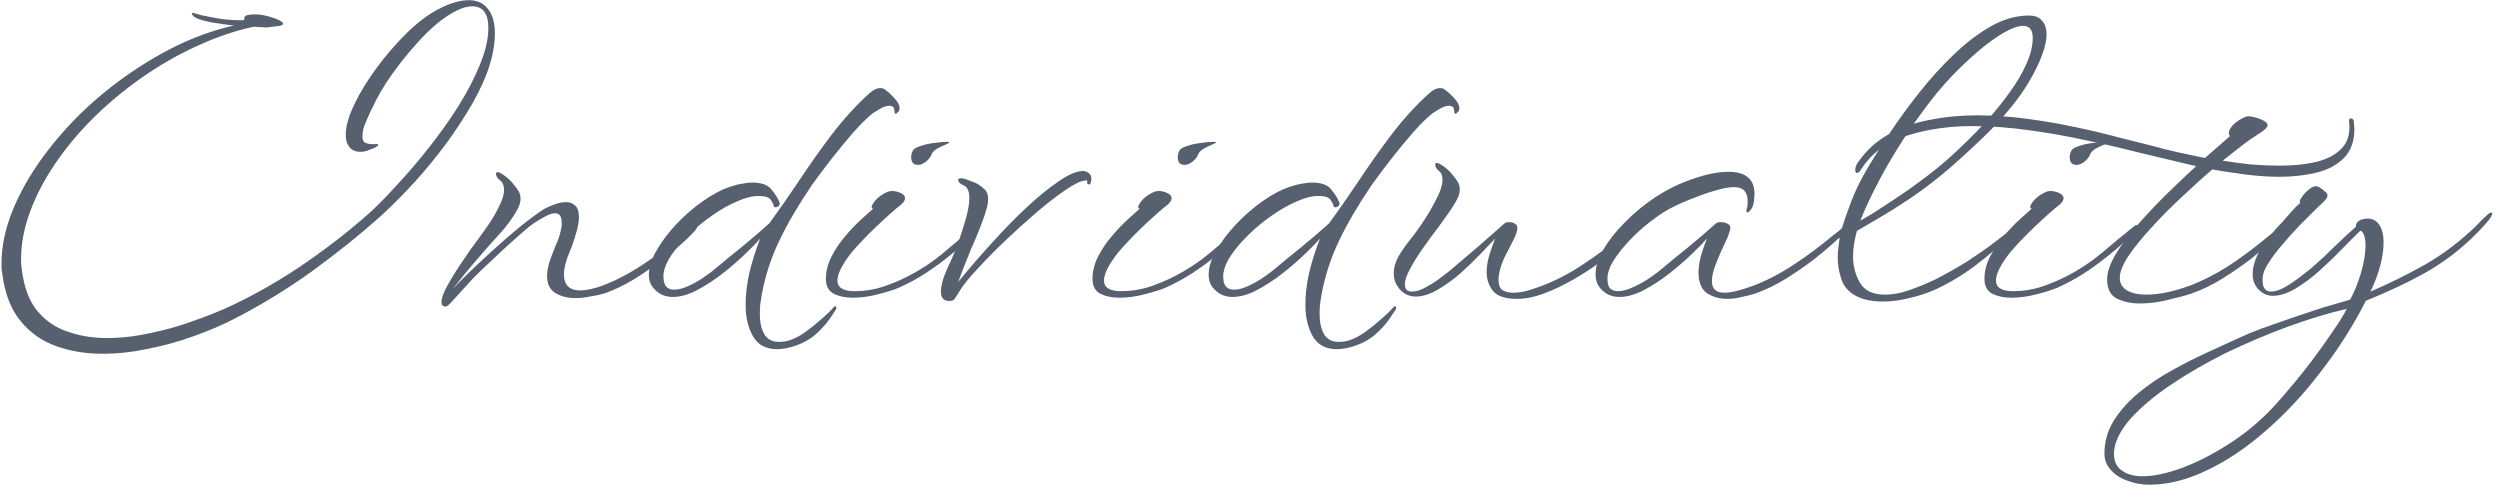
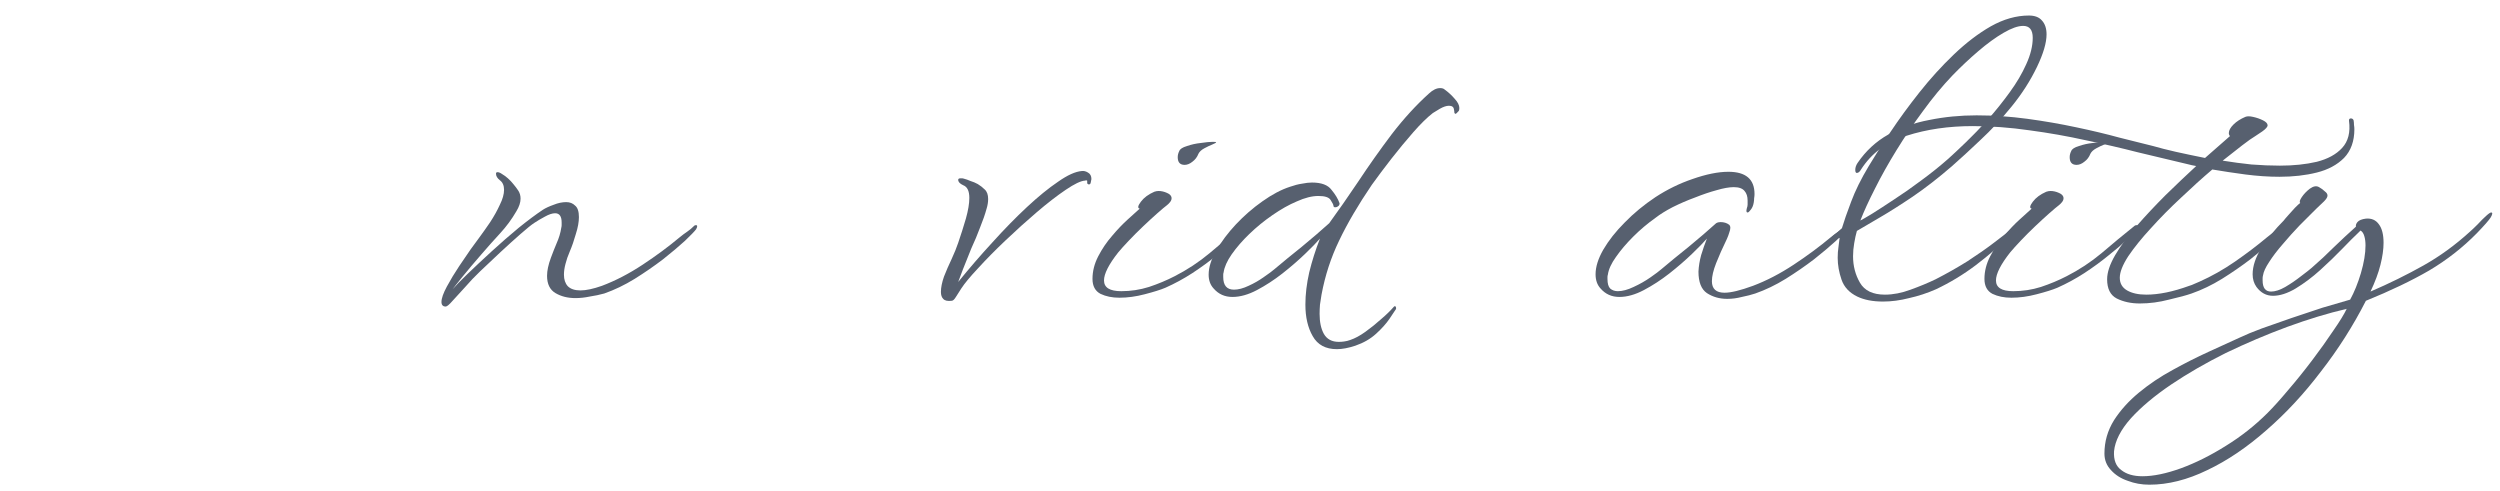
<svg xmlns="http://www.w3.org/2000/svg" width="280" height="55" viewBox="0 0 280 55" fill="none">
-   <path d="M11.48 39.622C9.617 39.622 7.882 39.335 6.277 38.762C4.672 38.189 3.339 37.243 2.278 35.924C1.217 34.634 0.544 32.885 0.257 30.678C0.228 30.477 0.2 30.277 0.171 30.076C0.171 29.875 0.171 29.675 0.171 29.474C0.171 27.611 0.572 25.676 1.375 23.669C2.178 21.662 3.296 19.67 4.729 17.692C6.162 15.714 7.811 13.851 9.674 12.102C12.053 9.895 14.662 7.974 17.5 6.34C20.367 4.677 23.262 3.516 26.186 2.857C25.441 2.771 24.71 2.671 23.993 2.556C23.305 2.441 22.717 2.298 22.23 2.126C21.771 1.954 21.528 1.753 21.499 1.524C21.442 1.467 21.485 1.438 21.628 1.438C21.628 1.438 21.929 1.524 22.531 1.696C23.162 1.839 23.921 1.983 24.81 2.126C25.699 2.241 26.544 2.284 27.347 2.255V2.126C27.347 1.897 27.462 1.753 27.691 1.696C27.92 1.639 28.207 1.61 28.551 1.61C29.124 1.61 29.712 1.71 30.314 1.911C30.945 2.083 31.389 2.284 31.647 2.513C31.676 2.542 31.69 2.599 31.69 2.685C31.719 2.828 31.346 2.929 30.572 2.986C30.371 3.015 30.142 3.043 29.884 3.072C29.655 3.072 29.425 3.058 29.196 3.029C29.081 3.029 28.967 3.029 28.852 3.029C28.737 3.029 28.608 3.015 28.465 2.986C26.401 3.416 24.28 4.133 22.101 5.136C19.951 6.111 17.873 7.3 15.866 8.705C13.859 10.11 12.01 11.658 10.319 13.349C8.742 14.926 7.352 16.603 6.148 18.38C4.944 20.157 4.012 21.949 3.353 23.755C2.694 25.561 2.364 27.295 2.364 28.958C2.364 29.159 2.364 29.374 2.364 29.603C2.393 29.804 2.421 30.004 2.45 30.205C2.679 32.126 3.238 33.645 4.127 34.763C5.044 35.881 6.177 36.669 7.524 37.128C8.9 37.615 10.376 37.859 11.953 37.859C13.558 37.859 15.192 37.673 16.855 37.3C18.546 36.956 20.166 36.497 21.714 35.924C23.262 35.379 24.624 34.835 25.799 34.29C28.78 32.885 31.633 31.237 34.356 29.345C37.079 27.453 39.502 25.547 41.623 23.626C42.483 22.823 43.472 21.806 44.59 20.573C45.737 19.34 46.898 17.979 48.073 16.488C49.248 14.997 50.338 13.464 51.341 11.887C52.344 10.282 53.147 8.734 53.749 7.243C54.38 5.724 54.695 4.348 54.695 3.115C54.695 1.51 54.093 0.707 52.889 0.707C52.086 0.707 51.097 1.108 49.922 1.911C48.775 2.685 47.528 3.86 46.181 5.437C45.464 6.24 44.676 7.243 43.816 8.447C42.985 9.622 42.282 10.826 41.709 12.059C41.623 12.202 41.494 12.475 41.322 12.876C41.15 13.249 40.978 13.65 40.806 14.08C40.663 14.51 40.591 14.911 40.591 15.284C40.591 15.657 40.706 15.9 40.935 16.015C41.193 16.101 41.437 16.144 41.666 16.144C41.867 16.144 42.024 16.144 42.139 16.144C42.282 16.115 42.354 16.13 42.354 16.187C42.383 16.273 42.268 16.388 42.01 16.531C41.752 16.646 41.465 16.76 41.15 16.875C40.863 16.961 40.648 17.004 40.505 17.004C39.96 17.033 39.53 16.889 39.215 16.574C38.928 16.23 38.771 15.857 38.742 15.456C38.656 14.653 38.857 13.65 39.344 12.446C39.86 11.213 40.577 9.923 41.494 8.576C42.411 7.229 43.415 5.967 44.504 4.792C46.052 3.101 47.514 1.882 48.89 1.137C50.266 0.392 51.47 0.019 52.502 0.019C53.448 0.019 54.165 0.349 54.652 1.008C55.168 1.639 55.426 2.542 55.426 3.717C55.426 5.093 55.139 6.555 54.566 8.103C53.993 9.622 53.219 11.156 52.244 12.704C51.298 14.252 50.252 15.757 49.105 17.219C47.987 18.652 46.855 19.971 45.708 21.175C44.561 22.379 43.515 23.411 42.569 24.271C40.419 26.192 37.939 28.184 35.13 30.248C32.321 32.283 29.382 34.089 26.315 35.666C24.939 36.383 23.405 37.042 21.714 37.644C20.051 38.246 18.346 38.719 16.597 39.063C14.848 39.436 13.143 39.622 11.48 39.622Z" fill="#57606F" />
  <path d="M49.918 34.333C49.603 34.333 49.445 34.161 49.445 33.817C49.445 33.416 49.646 32.842 50.047 32.097C50.448 31.352 50.907 30.592 51.423 29.818C51.939 29.044 52.369 28.413 52.713 27.926C52.942 27.611 53.258 27.181 53.659 26.636C54.06 26.091 54.476 25.504 54.906 24.873C55.336 24.214 55.694 23.569 55.981 22.938C56.296 22.307 56.454 21.748 56.454 21.261C56.454 20.774 56.296 20.415 55.981 20.186C55.694 19.957 55.551 19.713 55.551 19.455C55.551 19.34 55.608 19.283 55.723 19.283C55.866 19.283 56.038 19.355 56.239 19.498C56.44 19.613 56.655 19.77 56.884 19.971C57.113 20.172 57.328 20.401 57.529 20.659C57.701 20.86 57.873 21.089 58.045 21.347C58.217 21.605 58.303 21.906 58.303 22.25C58.303 22.68 58.145 23.153 57.83 23.669C57.314 24.558 56.712 25.375 56.024 26.12C55.336 26.865 54.634 27.654 53.917 28.485C53.143 29.374 52.441 30.205 51.81 30.979C51.208 31.724 50.835 32.197 50.692 32.398C51.036 31.997 51.595 31.423 52.369 30.678C53.172 29.904 54.075 29.058 55.078 28.141C56.081 27.224 57.085 26.349 58.088 25.518C59.12 24.687 60.023 24.013 60.797 23.497C61.112 23.296 61.514 23.11 62.001 22.938C62.488 22.737 62.961 22.637 63.42 22.637C63.821 22.637 64.151 22.766 64.409 23.024C64.696 23.253 64.839 23.683 64.839 24.314C64.839 24.859 64.724 25.489 64.495 26.206C64.294 26.923 64.065 27.582 63.807 28.184C63.606 28.643 63.449 29.101 63.334 29.56C63.219 29.99 63.162 30.391 63.162 30.764C63.162 31.309 63.305 31.739 63.592 32.054C63.907 32.369 64.38 32.527 65.011 32.527C65.642 32.527 66.444 32.355 67.419 32.011C68.938 31.438 70.458 30.649 71.977 29.646C73.496 28.643 74.872 27.625 76.105 26.593C76.42 26.335 76.707 26.12 76.965 25.948C77.223 25.776 77.495 25.547 77.782 25.26C77.839 25.231 77.897 25.217 77.954 25.217C78.04 25.217 78.083 25.26 78.083 25.346C78.083 25.432 78.04 25.547 77.954 25.69C77.782 25.919 77.366 26.349 76.707 26.98C76.048 27.582 75.231 28.27 74.256 29.044C73.281 29.789 72.221 30.52 71.074 31.237C69.956 31.925 68.824 32.47 67.677 32.871C67.161 33.014 66.616 33.129 66.043 33.215C65.498 33.33 64.968 33.387 64.452 33.387C63.592 33.387 62.847 33.201 62.216 32.828C61.585 32.455 61.27 31.81 61.27 30.893C61.27 30.32 61.413 29.646 61.7 28.872C61.901 28.327 62.116 27.783 62.345 27.238C62.603 26.665 62.775 26.091 62.861 25.518C62.89 25.403 62.904 25.303 62.904 25.217C62.904 25.102 62.904 25.002 62.904 24.916C62.904 24.228 62.66 23.884 62.173 23.884C61.858 23.884 61.471 24.013 61.012 24.271C60.582 24.5 60.195 24.73 59.851 24.959C59.536 25.16 59.02 25.575 58.303 26.206C57.615 26.808 56.87 27.482 56.067 28.227C55.264 28.972 54.505 29.689 53.788 30.377C53.186 30.95 52.613 31.552 52.068 32.183C51.523 32.785 51.065 33.287 50.692 33.688C50.319 34.118 50.061 34.333 49.918 34.333Z" fill="#57606F" />
-   <path d="M87.036 39.106C85.774 39.106 84.871 38.619 84.327 37.644C83.782 36.698 83.51 35.523 83.51 34.118C83.51 32.971 83.653 31.767 83.94 30.506C84.255 29.216 84.656 27.955 85.144 26.722C84.771 27.152 84.212 27.725 83.467 28.442C82.721 29.159 81.876 29.89 80.93 30.635C80.012 31.352 79.066 31.968 78.092 32.484C77.117 33 76.2 33.258 75.34 33.258C74.48 33.258 73.777 32.943 73.233 32.312C72.86 31.911 72.674 31.395 72.674 30.764C72.674 29.933 72.96 29.03 73.534 28.055C74.107 27.052 74.838 26.077 75.727 25.131C76.644 24.156 77.633 23.296 78.694 22.551C79.783 21.777 80.815 21.232 81.79 20.917C82.277 20.745 82.721 20.63 83.123 20.573C83.553 20.487 83.925 20.444 84.241 20.444C85.301 20.444 86.032 20.716 86.434 21.261C86.864 21.777 87.165 22.279 87.337 22.766V22.809C87.337 22.981 87.222 23.11 86.993 23.196C86.763 23.253 86.649 23.196 86.649 23.024C86.649 22.938 86.548 22.737 86.348 22.422C86.176 22.107 85.717 21.949 84.972 21.949C84.255 21.949 83.452 22.15 82.564 22.551C81.675 22.924 80.758 23.44 79.812 24.099C78.894 24.73 78.034 25.432 77.232 26.206C76.458 26.951 75.798 27.711 75.254 28.485C74.738 29.23 74.437 29.904 74.351 30.506C74.322 30.592 74.308 30.678 74.308 30.764C74.308 30.85 74.308 30.936 74.308 31.022C74.308 31.968 74.709 32.441 75.512 32.441C75.999 32.441 76.544 32.298 77.146 32.011C77.776 31.724 78.35 31.395 78.866 31.022C79.41 30.649 79.797 30.363 80.027 30.162C80.944 29.388 81.976 28.542 83.123 27.625C84.269 26.679 85.287 25.805 86.176 25.002C87.179 23.626 88.268 22.064 89.444 20.315C90.619 18.538 91.866 16.775 93.185 15.026C94.532 13.277 95.922 11.758 97.356 10.468C97.786 10.067 98.201 9.866 98.603 9.866C98.832 9.866 99.004 9.923 99.119 10.038C99.52 10.325 99.893 10.669 100.237 11.07C100.581 11.443 100.753 11.787 100.753 12.102C100.753 12.274 100.724 12.389 100.667 12.446C100.495 12.647 100.38 12.747 100.323 12.747C100.265 12.747 100.222 12.704 100.194 12.618C100.194 12.503 100.179 12.389 100.151 12.274C100.122 11.987 99.936 11.844 99.592 11.844C99.305 11.844 98.961 11.959 98.56 12.188C98.187 12.417 97.929 12.575 97.786 12.661C97.155 13.148 96.424 13.865 95.593 14.811C94.79 15.728 93.973 16.717 93.142 17.778C92.339 18.81 91.608 19.785 90.949 20.702C89.429 22.938 88.211 25.016 87.294 26.937C86.376 28.829 85.717 30.85 85.316 33C85.258 33.373 85.201 33.745 85.144 34.118C85.115 34.491 85.101 34.835 85.101 35.15C85.101 36.067 85.258 36.813 85.574 37.386C85.918 37.988 86.477 38.289 87.251 38.289C87.451 38.289 87.652 38.275 87.853 38.246C88.082 38.217 88.311 38.16 88.541 38.074C89.057 37.902 89.616 37.601 90.218 37.171C90.82 36.741 91.407 36.268 91.981 35.752C92.554 35.265 93.027 34.806 93.4 34.376C93.457 34.319 93.5 34.29 93.529 34.29C93.586 34.29 93.629 34.333 93.658 34.419C93.686 34.534 93.672 34.62 93.615 34.677C93.529 34.82 93.299 35.164 92.927 35.709C92.554 36.254 92.052 36.813 91.422 37.386C90.791 37.959 90.017 38.404 89.1 38.719C88.326 38.977 87.638 39.106 87.036 39.106Z" fill="#57606F" />
-   <path d="M102.822 18.466C102.306 18.466 102.048 18.179 102.048 17.606C102.048 17.377 102.105 17.147 102.22 16.918C102.306 16.689 102.593 16.502 103.08 16.359C103.567 16.187 104.083 16.072 104.628 16.015C105.201 15.929 105.646 15.886 105.961 15.886C106.219 15.886 106.348 15.9 106.348 15.929C106.348 15.986 106.205 16.072 105.918 16.187C105.631 16.302 105.33 16.445 105.015 16.617C104.7 16.789 104.485 16.99 104.37 17.219C104.227 17.592 103.997 17.893 103.682 18.122C103.395 18.351 103.109 18.466 102.822 18.466ZM95.512 33.344C94.709 33.344 94.007 33.201 93.405 32.914C92.803 32.599 92.502 32.04 92.502 31.237C92.502 30.377 92.717 29.531 93.147 28.7C93.577 27.869 94.093 27.109 94.695 26.421C95.297 25.704 95.885 25.088 96.458 24.572C97.06 24.027 97.504 23.626 97.791 23.368C97.533 23.311 97.576 23.053 97.92 22.594C98.264 22.135 98.766 21.763 99.425 21.476C99.597 21.419 99.755 21.39 99.898 21.39C100.213 21.39 100.529 21.462 100.844 21.605C101.188 21.748 101.36 21.949 101.36 22.207C101.36 22.35 101.303 22.494 101.188 22.637C101.073 22.78 100.959 22.895 100.844 22.981C100.615 23.153 100.256 23.454 99.769 23.884C99.282 24.314 98.751 24.801 98.178 25.346C97.605 25.891 97.06 26.435 96.544 26.98C96.057 27.496 95.67 27.926 95.383 28.27C94.322 29.617 93.792 30.664 93.792 31.409C93.792 32.212 94.437 32.613 95.727 32.613C96.788 32.613 97.82 32.455 98.823 32.14C99.855 31.796 100.815 31.395 101.704 30.936C103.109 30.219 104.413 29.359 105.617 28.356C106.821 27.324 108.068 26.292 109.358 25.26C109.415 25.231 109.487 25.217 109.573 25.217C109.659 25.217 109.702 25.26 109.702 25.346C109.702 25.432 109.645 25.547 109.53 25.69C109.358 25.919 109 26.306 108.455 26.851C107.91 27.367 107.222 27.955 106.391 28.614C105.588 29.273 104.685 29.933 103.682 30.592C102.707 31.223 101.704 31.767 100.672 32.226C100.127 32.455 99.353 32.699 98.35 32.957C97.375 33.215 96.429 33.344 95.512 33.344Z" fill="#57606F" />
  <path d="M106.587 33.688C106.128 33.745 105.813 33.674 105.641 33.473C105.469 33.301 105.383 33.043 105.383 32.699C105.383 32.212 105.497 31.638 105.727 30.979C105.985 30.32 106.271 29.66 106.587 29.001C106.902 28.313 107.146 27.711 107.318 27.195C107.633 26.278 107.92 25.375 108.178 24.486C108.436 23.569 108.565 22.795 108.565 22.164C108.565 21.39 108.335 20.917 107.877 20.745C107.504 20.573 107.318 20.372 107.318 20.143C107.318 20.028 107.404 19.971 107.576 19.971C107.633 19.971 107.69 19.971 107.748 19.971C107.805 19.971 107.877 19.985 107.963 20.014C108.192 20.071 108.436 20.157 108.694 20.272C108.98 20.358 109.253 20.473 109.511 20.616C109.797 20.788 110.055 20.989 110.285 21.218C110.543 21.447 110.672 21.806 110.672 22.293C110.672 22.637 110.614 22.995 110.5 23.368C110.328 23.999 110.084 24.701 109.769 25.475C109.482 26.249 109.152 27.037 108.78 27.84C108.665 28.127 108.493 28.557 108.264 29.13C108.034 29.675 107.719 30.492 107.318 31.581C108.55 30.062 109.826 28.585 111.145 27.152C112.463 25.69 113.753 24.371 115.015 23.196C116.276 22.021 117.437 21.075 118.498 20.358C119.558 19.613 120.447 19.211 121.164 19.154C121.393 19.125 121.622 19.183 121.852 19.326C122.11 19.469 122.239 19.713 122.239 20.057C122.239 20.114 122.224 20.186 122.196 20.272C122.196 20.329 122.181 20.401 122.153 20.487C122.124 20.602 122.052 20.659 121.938 20.659C121.852 20.63 121.794 20.587 121.766 20.53C121.766 20.473 121.766 20.401 121.766 20.315C121.794 20.2 121.708 20.172 121.508 20.229C121.049 20.258 120.332 20.602 119.358 21.261C118.383 21.92 117.308 22.752 116.133 23.755C114.957 24.758 113.782 25.819 112.607 26.937C111.46 28.026 110.442 29.058 109.554 30.033C108.665 30.979 108.034 31.739 107.662 32.312C107.432 32.685 107.232 33 107.06 33.258C106.888 33.545 106.73 33.688 106.587 33.688Z" fill="#57606F" />
  <path d="M132.679 18.466C132.163 18.466 131.905 18.179 131.905 17.606C131.905 17.377 131.962 17.147 132.077 16.918C132.163 16.689 132.449 16.502 132.937 16.359C133.424 16.187 133.94 16.072 134.485 16.015C135.058 15.929 135.502 15.886 135.818 15.886C136.076 15.886 136.205 15.9 136.205 15.929C136.205 15.986 136.061 16.072 135.775 16.187C135.488 16.302 135.187 16.445 134.872 16.617C134.556 16.789 134.341 16.99 134.227 17.219C134.083 17.592 133.854 17.893 133.539 18.122C133.252 18.351 132.965 18.466 132.679 18.466ZM125.369 33.344C124.566 33.344 123.864 33.201 123.262 32.914C122.66 32.599 122.359 32.04 122.359 31.237C122.359 30.377 122.574 29.531 123.004 28.7C123.434 27.869 123.95 27.109 124.552 26.421C125.154 25.704 125.741 25.088 126.315 24.572C126.917 24.027 127.361 23.626 127.648 23.368C127.39 23.311 127.433 23.053 127.777 22.594C128.121 22.135 128.622 21.763 129.282 21.476C129.454 21.419 129.611 21.39 129.755 21.39C130.07 21.39 130.385 21.462 130.701 21.605C131.045 21.748 131.217 21.949 131.217 22.207C131.217 22.35 131.159 22.494 131.045 22.637C130.93 22.78 130.815 22.895 130.701 22.981C130.471 23.153 130.113 23.454 129.626 23.884C129.138 24.314 128.608 24.801 128.035 25.346C127.461 25.891 126.917 26.435 126.401 26.98C125.913 27.496 125.526 27.926 125.24 28.27C124.179 29.617 123.649 30.664 123.649 31.409C123.649 32.212 124.294 32.613 125.584 32.613C126.644 32.613 127.676 32.455 128.68 32.14C129.712 31.796 130.672 31.395 131.561 30.936C132.965 30.219 134.27 29.359 135.474 28.356C136.678 27.324 137.925 26.292 139.215 25.26C139.272 25.231 139.344 25.217 139.43 25.217C139.516 25.217 139.559 25.26 139.559 25.346C139.559 25.432 139.501 25.547 139.387 25.69C139.215 25.919 138.856 26.306 138.312 26.851C137.767 27.367 137.079 27.955 136.248 28.614C135.445 29.273 134.542 29.933 133.539 30.592C132.564 31.223 131.561 31.767 130.529 32.226C129.984 32.455 129.21 32.699 128.207 32.957C127.232 33.215 126.286 33.344 125.369 33.344Z" fill="#57606F" />
  <path d="M149.73 39.106C148.469 39.106 147.566 38.619 147.021 37.644C146.476 36.698 146.204 35.523 146.204 34.118C146.204 32.971 146.347 31.767 146.634 30.506C146.949 29.216 147.351 27.955 147.838 26.722C147.465 27.152 146.906 27.725 146.161 28.442C145.416 29.159 144.57 29.89 143.624 30.635C142.707 31.352 141.761 31.968 140.786 32.484C139.811 33 138.894 33.258 138.034 33.258C137.174 33.258 136.472 32.943 135.927 32.312C135.554 31.911 135.368 31.395 135.368 30.764C135.368 29.933 135.655 29.03 136.228 28.055C136.801 27.052 137.532 26.077 138.421 25.131C139.338 24.156 140.327 23.296 141.388 22.551C142.477 21.777 143.509 21.232 144.484 20.917C144.971 20.745 145.416 20.63 145.817 20.573C146.247 20.487 146.62 20.444 146.935 20.444C147.996 20.444 148.727 20.716 149.128 21.261C149.558 21.777 149.859 22.279 150.031 22.766V22.809C150.031 22.981 149.916 23.11 149.687 23.196C149.458 23.253 149.343 23.196 149.343 23.024C149.343 22.938 149.243 22.737 149.042 22.422C148.87 22.107 148.411 21.949 147.666 21.949C146.949 21.949 146.147 22.15 145.258 22.551C144.369 22.924 143.452 23.44 142.506 24.099C141.589 24.73 140.729 25.432 139.926 26.206C139.152 26.951 138.493 27.711 137.948 28.485C137.432 29.23 137.131 29.904 137.045 30.506C137.016 30.592 137.002 30.678 137.002 30.764C137.002 30.85 137.002 30.936 137.002 31.022C137.002 31.968 137.403 32.441 138.206 32.441C138.693 32.441 139.238 32.298 139.84 32.011C140.471 31.724 141.044 31.395 141.56 31.022C142.105 30.649 142.492 30.363 142.721 30.162C143.638 29.388 144.67 28.542 145.817 27.625C146.964 26.679 147.981 25.805 148.87 25.002C149.873 23.626 150.963 22.064 152.138 20.315C153.313 18.538 154.56 16.775 155.879 15.026C157.226 13.277 158.617 11.758 160.05 10.468C160.48 10.067 160.896 9.866 161.297 9.866C161.526 9.866 161.698 9.923 161.813 10.038C162.214 10.325 162.587 10.669 162.931 11.07C163.275 11.443 163.447 11.787 163.447 12.102C163.447 12.274 163.418 12.389 163.361 12.446C163.189 12.647 163.074 12.747 163.017 12.747C162.96 12.747 162.917 12.704 162.888 12.618C162.888 12.503 162.874 12.389 162.845 12.274C162.816 11.987 162.63 11.844 162.286 11.844C161.999 11.844 161.655 11.959 161.254 12.188C160.881 12.417 160.623 12.575 160.48 12.661C159.849 13.148 159.118 13.865 158.287 14.811C157.484 15.728 156.667 16.717 155.836 17.778C155.033 18.81 154.302 19.785 153.643 20.702C152.124 22.938 150.905 25.016 149.988 26.937C149.071 28.829 148.411 30.85 148.01 33C147.953 33.373 147.895 33.745 147.838 34.118C147.809 34.491 147.795 34.835 147.795 35.15C147.795 36.067 147.953 36.813 148.268 37.386C148.612 37.988 149.171 38.289 149.945 38.289C150.146 38.289 150.346 38.275 150.547 38.246C150.776 38.217 151.006 38.16 151.235 38.074C151.751 37.902 152.31 37.601 152.912 37.171C153.514 36.741 154.102 36.268 154.675 35.752C155.248 35.265 155.721 34.806 156.094 34.376C156.151 34.319 156.194 34.29 156.223 34.29C156.28 34.29 156.323 34.333 156.352 34.419C156.381 34.534 156.366 34.62 156.309 34.677C156.223 34.82 155.994 35.164 155.621 35.709C155.248 36.254 154.747 36.813 154.116 37.386C153.485 37.959 152.711 38.404 151.794 38.719C151.02 38.977 150.332 39.106 149.73 39.106Z" fill="#57606F" />
-   <path d="M169.945 33.473C168.627 33.473 167.724 33.186 167.236 32.613C166.749 32.011 166.505 31.294 166.505 30.463C166.505 29.861 166.606 29.23 166.806 28.571C167.007 27.912 167.222 27.295 167.451 26.722C167.05 27.152 166.505 27.725 165.817 28.442C165.129 29.159 164.37 29.89 163.538 30.635C162.707 31.352 161.847 31.968 160.958 32.484C160.098 32.971 159.296 33.215 158.55 33.215C158.178 33.215 157.819 33.129 157.475 32.957C157.131 32.785 156.83 32.513 156.572 32.14C156.257 31.71 156.099 31.208 156.099 30.635C156.099 30.004 156.271 29.374 156.615 28.743C156.988 28.112 157.404 27.51 157.862 26.937C158.35 26.335 158.765 25.776 159.109 25.26C159.74 24.343 160.299 23.411 160.786 22.465C161.302 21.519 161.56 20.731 161.56 20.1C161.56 19.67 161.431 19.355 161.173 19.154C160.887 18.925 160.743 18.681 160.743 18.423C160.743 18.308 160.801 18.251 160.915 18.251C161.059 18.251 161.231 18.323 161.431 18.466C161.632 18.581 161.847 18.738 162.076 18.939C162.306 19.14 162.521 19.369 162.721 19.627C162.893 19.828 163.065 20.057 163.237 20.315C163.409 20.573 163.495 20.874 163.495 21.218C163.495 21.648 163.338 22.121 163.022 22.637C162.707 23.182 162.306 23.784 161.818 24.443C161.36 25.102 160.872 25.762 160.356 26.421C160.127 26.736 159.769 27.238 159.281 27.926C158.794 28.614 158.35 29.331 157.948 30.076C157.547 30.793 157.346 31.395 157.346 31.882C157.346 32.398 157.619 32.656 158.163 32.656C158.622 32.656 159.152 32.484 159.754 32.14C160.385 31.796 160.973 31.409 161.517 30.979C162.091 30.549 162.506 30.219 162.764 29.99C163.682 29.216 164.642 28.399 165.645 27.539C166.649 26.65 167.609 25.805 168.526 25.002C168.67 24.916 168.827 24.873 168.999 24.873C169.343 24.873 169.616 24.973 169.816 25.174C169.902 25.26 169.945 25.375 169.945 25.518C169.945 25.862 169.788 26.335 169.472 26.937C169.157 27.539 168.827 28.184 168.483 28.872C168.168 29.56 167.967 30.205 167.881 30.807C167.853 30.922 167.838 31.022 167.838 31.108C167.838 31.194 167.838 31.28 167.838 31.366C167.838 31.911 167.982 32.283 168.268 32.484C168.584 32.685 168.971 32.785 169.429 32.785C170.003 32.785 170.59 32.699 171.192 32.527C171.823 32.326 172.325 32.154 172.697 32.011C174.217 31.438 175.736 30.649 177.255 29.646C178.775 28.643 180.151 27.625 181.383 26.593C181.699 26.335 181.985 26.106 182.243 25.905C182.53 25.676 182.817 25.418 183.103 25.131C183.304 24.93 183.433 24.83 183.49 24.83C183.519 24.83 183.533 24.859 183.533 24.916C183.533 24.973 183.49 25.074 183.404 25.217C183.347 25.36 183.29 25.489 183.232 25.604C182.974 26.034 182.487 26.579 181.77 27.238C181.082 27.897 180.251 28.585 179.276 29.302C178.33 30.019 177.298 30.692 176.18 31.323C175.091 31.954 174.002 32.47 172.912 32.871C171.852 33.272 170.863 33.473 169.945 33.473Z" fill="#57606F" />
  <path d="M193.453 33.473C192.593 33.473 191.833 33.258 191.174 32.828C190.543 32.398 190.228 31.595 190.228 30.42C190.257 29.818 190.357 29.202 190.529 28.571C190.73 27.912 190.945 27.295 191.174 26.722C190.801 27.152 190.242 27.725 189.497 28.442C188.752 29.159 187.906 29.89 186.96 30.635C186.043 31.352 185.097 31.968 184.122 32.484C183.147 33 182.23 33.258 181.37 33.258C180.51 33.258 179.808 32.943 179.263 32.312C178.89 31.911 178.704 31.38 178.704 30.721C178.704 29.89 178.991 28.972 179.564 27.969C180.166 26.937 180.969 25.919 181.972 24.916C182.975 23.884 184.122 22.938 185.412 22.078C186.731 21.218 188.107 20.544 189.54 20.057C191.088 19.512 192.435 19.24 193.582 19.24C195.531 19.24 196.506 20.071 196.506 21.734C196.506 21.877 196.492 22.035 196.463 22.207C196.463 22.35 196.449 22.508 196.42 22.68C196.363 23.024 196.248 23.296 196.076 23.497C195.933 23.698 195.818 23.798 195.732 23.798C195.589 23.798 195.56 23.64 195.646 23.325C195.703 23.182 195.732 23.038 195.732 22.895C195.732 22.723 195.732 22.58 195.732 22.465C195.732 22.006 195.617 21.648 195.388 21.39C195.159 21.103 194.757 20.96 194.184 20.96C193.668 20.96 193.023 21.075 192.249 21.304C191.504 21.505 190.701 21.777 189.841 22.121C188.981 22.436 188.15 22.795 187.347 23.196C186.573 23.597 185.928 23.999 185.412 24.4C184.523 25.031 183.692 25.733 182.918 26.507C182.144 27.281 181.499 28.041 180.983 28.786C180.467 29.503 180.166 30.162 180.08 30.764C180.051 30.85 180.037 30.936 180.037 31.022C180.037 31.108 180.037 31.18 180.037 31.237C180.037 31.753 180.137 32.111 180.338 32.312C180.567 32.513 180.854 32.613 181.198 32.613C181.714 32.613 182.302 32.455 182.961 32.14C183.649 31.825 184.28 31.466 184.853 31.065C185.426 30.664 185.828 30.363 186.057 30.162C186.974 29.388 188.006 28.542 189.153 27.625C190.3 26.679 191.317 25.805 192.206 25.002C192.349 24.916 192.507 24.873 192.679 24.873C193.08 24.873 193.41 24.973 193.668 25.174C193.754 25.26 193.797 25.375 193.797 25.518C193.797 25.661 193.754 25.848 193.668 26.077C193.611 26.278 193.525 26.507 193.41 26.765C192.923 27.768 192.521 28.671 192.206 29.474C191.891 30.277 191.733 30.95 191.733 31.495C191.733 32.355 192.206 32.785 193.152 32.785C193.869 32.785 194.929 32.527 196.334 32.011C197.853 31.438 199.373 30.649 200.892 29.646C202.411 28.643 203.787 27.625 205.02 26.593C205.335 26.335 205.622 26.12 205.88 25.948C206.138 25.776 206.41 25.547 206.697 25.26C206.754 25.231 206.826 25.217 206.912 25.217C206.998 25.217 207.041 25.26 207.041 25.346C207.041 25.432 206.984 25.547 206.869 25.69C206.697 25.919 206.281 26.349 205.622 26.98C204.963 27.582 204.146 28.27 203.171 29.044C202.196 29.789 201.136 30.52 199.989 31.237C198.871 31.925 197.739 32.47 196.592 32.871C196.162 33.014 195.66 33.143 195.087 33.258C194.542 33.401 193.998 33.473 193.453 33.473Z" fill="#57606F" />
-   <path d="M210.896 33.774C209.749 33.774 208.789 33.588 208.015 33.215C207.126 32.785 206.538 32.154 206.252 31.323C205.965 30.492 205.822 29.675 205.822 28.872C205.822 28.442 205.85 28.041 205.908 27.668C205.965 27.267 206.008 26.923 206.037 26.636C205.922 26.693 205.779 26.722 205.607 26.722C205.463 26.722 205.334 26.693 205.22 26.636C205.134 26.579 205.177 26.493 205.349 26.378C205.463 26.292 205.621 26.163 205.822 25.991C206.022 25.819 206.18 25.676 206.295 25.561C206.524 24.787 206.868 23.798 207.327 22.594C207.785 21.361 208.445 20.028 209.305 18.595C209.935 17.534 210.738 16.273 211.713 14.811C212.687 13.349 213.777 11.858 214.981 10.339C216.185 8.82 217.46 7.415 218.808 6.125C220.184 4.806 221.574 3.746 222.979 2.943C224.412 2.14 225.831 1.739 227.236 1.739C227.895 1.739 228.382 1.925 228.698 2.298C229.042 2.671 229.214 3.187 229.214 3.846C229.214 4.792 228.855 6.01 228.139 7.501C227.393 9.049 226.447 10.525 225.301 11.93C224.183 13.306 223.022 14.553 221.818 15.671C220.642 16.789 219.582 17.764 218.636 18.595C217.116 19.914 215.64 21.06 214.207 22.035C212.802 22.981 211.555 23.769 210.466 24.4C209.376 25.031 208.545 25.518 207.972 25.862C207.857 26.263 207.757 26.722 207.671 27.238C207.585 27.725 207.542 28.213 207.542 28.7C207.542 29.789 207.8 30.778 208.316 31.667C208.832 32.556 209.763 33 211.111 33C212.028 33 212.988 32.814 213.992 32.441C215.024 32.068 215.955 31.681 216.787 31.28C218.019 30.649 219.209 29.976 220.356 29.259C221.502 28.514 222.506 27.811 223.366 27.152C224.254 26.493 224.899 25.977 225.301 25.604C225.415 25.489 225.501 25.432 225.559 25.432C225.587 25.432 225.602 25.461 225.602 25.518C225.602 25.776 225.487 26.02 225.258 26.249C224.054 27.453 222.735 28.6 221.302 29.689C219.897 30.75 218.406 31.653 216.83 32.398C215.855 32.828 214.852 33.158 213.82 33.387C212.816 33.645 211.842 33.774 210.896 33.774ZM208.359 24.701C208.588 24.586 209.032 24.328 209.692 23.927C210.38 23.497 211.197 22.967 212.143 22.336C213.117 21.705 214.121 21.003 215.153 20.229C216.213 19.455 217.217 18.652 218.163 17.821C218.707 17.334 219.381 16.703 220.184 15.929C220.986 15.155 221.818 14.295 222.678 13.349C223.538 12.374 224.34 11.371 225.086 10.339C225.86 9.278 226.476 8.232 226.935 7.2C227.422 6.139 227.666 5.15 227.666 4.233C227.666 3.344 227.307 2.9 226.591 2.9C226.017 2.9 225.286 3.158 224.398 3.674C223.509 4.19 222.563 4.878 221.56 5.738C220.585 6.569 219.625 7.472 218.679 8.447C217.532 9.651 216.428 10.984 215.368 12.446C214.307 13.879 213.318 15.341 212.401 16.832C211.483 18.323 210.681 19.756 209.993 21.132C209.305 22.479 208.76 23.669 208.359 24.701Z" fill="#57606F" />
+   <path d="M210.896 33.774C209.749 33.774 208.789 33.588 208.015 33.215C207.126 32.785 206.538 32.154 206.252 31.323C205.965 30.492 205.822 29.675 205.822 28.872C205.822 28.442 205.85 28.041 205.908 27.668C205.965 27.267 206.008 26.923 206.037 26.636C205.922 26.693 205.779 26.722 205.607 26.722C205.463 26.722 205.334 26.693 205.22 26.636C205.134 26.579 205.177 26.493 205.349 26.378C205.463 26.292 205.621 26.163 205.822 25.991C206.022 25.819 206.18 25.676 206.295 25.561C206.524 24.787 206.868 23.798 207.327 22.594C207.785 21.361 208.445 20.028 209.305 18.595C209.935 17.534 210.738 16.273 211.713 14.811C212.687 13.349 213.777 11.858 214.981 10.339C216.185 8.82 217.46 7.415 218.808 6.125C220.184 4.806 221.574 3.746 222.979 2.943C224.412 2.14 225.831 1.739 227.236 1.739C227.895 1.739 228.382 1.925 228.698 2.298C229.042 2.671 229.214 3.187 229.214 3.846C229.214 4.792 228.855 6.01 228.139 7.501C227.393 9.049 226.447 10.525 225.301 11.93C224.183 13.306 223.022 14.553 221.818 15.671C220.642 16.789 219.582 17.764 218.636 18.595C217.116 19.914 215.64 21.06 214.207 22.035C212.802 22.981 211.555 23.769 210.466 24.4C209.376 25.031 208.545 25.518 207.972 25.862C207.857 26.263 207.757 26.722 207.671 27.238C207.585 27.725 207.542 28.213 207.542 28.7C207.542 29.789 207.8 30.778 208.316 31.667C208.832 32.556 209.763 33 211.111 33C212.028 33 212.988 32.814 213.992 32.441C215.024 32.068 215.955 31.681 216.787 31.28C218.019 30.649 219.209 29.976 220.356 29.259C221.502 28.514 222.506 27.811 223.366 27.152C224.254 26.493 224.899 25.977 225.301 25.604C225.415 25.489 225.501 25.432 225.559 25.432C225.602 25.776 225.487 26.02 225.258 26.249C224.054 27.453 222.735 28.6 221.302 29.689C219.897 30.75 218.406 31.653 216.83 32.398C215.855 32.828 214.852 33.158 213.82 33.387C212.816 33.645 211.842 33.774 210.896 33.774ZM208.359 24.701C208.588 24.586 209.032 24.328 209.692 23.927C210.38 23.497 211.197 22.967 212.143 22.336C213.117 21.705 214.121 21.003 215.153 20.229C216.213 19.455 217.217 18.652 218.163 17.821C218.707 17.334 219.381 16.703 220.184 15.929C220.986 15.155 221.818 14.295 222.678 13.349C223.538 12.374 224.34 11.371 225.086 10.339C225.86 9.278 226.476 8.232 226.935 7.2C227.422 6.139 227.666 5.15 227.666 4.233C227.666 3.344 227.307 2.9 226.591 2.9C226.017 2.9 225.286 3.158 224.398 3.674C223.509 4.19 222.563 4.878 221.56 5.738C220.585 6.569 219.625 7.472 218.679 8.447C217.532 9.651 216.428 10.984 215.368 12.446C214.307 13.879 213.318 15.341 212.401 16.832C211.483 18.323 210.681 19.756 209.993 21.132C209.305 22.479 208.76 23.669 208.359 24.701Z" fill="#57606F" />
  <path d="M232.578 18.466C232.062 18.466 231.804 18.179 231.804 17.606C231.804 17.377 231.861 17.147 231.976 16.918C232.062 16.689 232.349 16.502 232.836 16.359C233.323 16.187 233.839 16.072 234.384 16.015C234.957 15.929 235.402 15.886 235.717 15.886C235.975 15.886 236.104 15.9 236.104 15.929C236.104 15.986 235.961 16.072 235.674 16.187C235.387 16.302 235.086 16.445 234.771 16.617C234.456 16.789 234.241 16.99 234.126 17.219C233.983 17.592 233.753 17.893 233.438 18.122C233.151 18.351 232.865 18.466 232.578 18.466ZM225.268 33.344C224.465 33.344 223.763 33.201 223.161 32.914C222.559 32.599 222.258 32.04 222.258 31.237C222.258 30.377 222.473 29.531 222.903 28.7C223.333 27.869 223.849 27.109 224.451 26.421C225.053 25.704 225.641 25.088 226.214 24.572C226.816 24.027 227.26 23.626 227.547 23.368C227.289 23.311 227.332 23.053 227.676 22.594C228.02 22.135 228.522 21.763 229.181 21.476C229.353 21.419 229.511 21.39 229.654 21.39C229.969 21.39 230.285 21.462 230.6 21.605C230.944 21.748 231.116 21.949 231.116 22.207C231.116 22.35 231.059 22.494 230.944 22.637C230.829 22.78 230.715 22.895 230.6 22.981C230.371 23.153 230.012 23.454 229.525 23.884C229.038 24.314 228.507 24.801 227.934 25.346C227.361 25.891 226.816 26.435 226.3 26.98C225.813 27.496 225.426 27.926 225.139 28.27C224.078 29.617 223.548 30.664 223.548 31.409C223.548 32.212 224.193 32.613 225.483 32.613C226.544 32.613 227.576 32.455 228.579 32.14C229.611 31.796 230.571 31.395 231.46 30.936C232.865 30.219 234.169 29.359 235.373 28.356C236.577 27.324 237.824 26.292 239.114 25.26C239.171 25.231 239.243 25.217 239.329 25.217C239.415 25.217 239.458 25.26 239.458 25.346C239.458 25.432 239.401 25.547 239.286 25.69C239.114 25.919 238.756 26.306 238.211 26.851C237.666 27.367 236.978 27.955 236.147 28.614C235.344 29.273 234.441 29.933 233.438 30.592C232.463 31.223 231.46 31.767 230.428 32.226C229.883 32.455 229.109 32.699 228.106 32.957C227.131 33.215 226.185 33.344 225.268 33.344Z" fill="#57606F" />
  <path d="M239.653 33.989C238.679 33.989 237.819 33.803 237.073 33.43C236.357 33.057 235.998 32.341 235.998 31.28C235.998 30.506 236.299 29.603 236.901 28.571C237.503 27.539 238.306 26.45 239.309 25.303C240.313 24.156 241.388 23.01 242.534 21.863C243.71 20.716 244.856 19.627 245.974 18.595C245.63 18.538 245.301 18.466 244.985 18.38C244.67 18.294 244.369 18.222 244.082 18.165C242.764 17.85 241.201 17.477 239.395 17.047C237.618 16.588 235.697 16.144 233.633 15.714C231.569 15.255 229.462 14.883 227.312 14.596C225.134 14.281 223.012 14.123 220.948 14.123C218.254 14.123 215.788 14.481 213.552 15.198C211.316 15.886 209.611 17.147 208.435 18.982C208.292 19.24 208.134 19.369 207.962 19.369C207.848 19.369 207.79 19.254 207.79 19.025C207.79 18.767 207.876 18.509 208.048 18.251C208.966 16.904 210.112 15.843 211.488 15.069C212.864 14.295 214.398 13.75 216.089 13.435C217.781 13.091 219.544 12.919 221.378 12.919C223.242 12.919 225.134 13.048 227.054 13.306C228.946 13.564 230.767 13.879 232.515 14.252C234.293 14.625 235.912 15.012 237.374 15.413C238.865 15.786 240.126 16.101 241.158 16.359C241.846 16.56 242.692 16.775 243.695 17.004C244.727 17.233 245.817 17.463 246.963 17.692L249.758 15.241C249.672 15.155 249.629 15.04 249.629 14.897C249.629 14.61 249.801 14.295 250.145 13.951C250.489 13.607 250.934 13.32 251.478 13.091C251.679 13.005 251.966 13.005 252.338 13.091C252.74 13.177 253.112 13.306 253.456 13.478C253.8 13.65 253.972 13.836 253.972 14.037C253.972 14.209 253.772 14.438 253.37 14.725C252.998 14.983 252.74 15.155 252.596 15.241C252.252 15.442 251.765 15.786 251.134 16.273C250.504 16.76 249.773 17.334 248.941 17.993C250.002 18.165 251.077 18.308 252.166 18.423C253.284 18.509 254.345 18.552 255.348 18.552C256.868 18.552 258.244 18.409 259.476 18.122C260.709 17.807 261.655 17.291 262.314 16.574C263.002 15.829 263.26 14.811 263.088 13.521V13.478C263.088 13.335 263.16 13.263 263.303 13.263C263.447 13.263 263.547 13.335 263.604 13.478C263.633 13.65 263.647 13.822 263.647 13.994C263.676 14.166 263.69 14.324 263.69 14.467C263.69 15.814 263.303 16.889 262.529 17.692C261.755 18.466 260.738 19.011 259.476 19.326C258.215 19.641 256.825 19.799 255.305 19.799C254.073 19.799 252.797 19.713 251.478 19.541C250.188 19.369 248.956 19.183 247.78 18.982C246.634 19.957 245.458 21.017 244.254 22.164C243.05 23.282 241.932 24.414 240.9 25.561C239.868 26.679 239.023 27.725 238.363 28.7C237.733 29.675 237.417 30.477 237.417 31.108C237.417 31.739 237.69 32.212 238.234 32.527C238.779 32.842 239.496 33 240.384 33C241.789 33 243.394 32.67 245.2 32.011C245.401 31.954 245.587 31.882 245.759 31.796C245.96 31.71 246.161 31.624 246.361 31.538C247.709 30.936 249.027 30.191 250.317 29.302C251.636 28.385 252.826 27.482 253.886 26.593C254.202 26.335 254.488 26.12 254.746 25.948C255.004 25.776 255.277 25.547 255.563 25.26C255.621 25.231 255.678 25.217 255.735 25.217C255.821 25.217 255.864 25.26 255.864 25.346C255.864 25.432 255.821 25.547 255.735 25.69C255.563 25.919 255.148 26.349 254.488 26.98C253.829 27.582 253.012 28.27 252.037 29.044C251.063 29.789 250.002 30.52 248.855 31.237C247.737 31.925 246.605 32.47 245.458 32.871C244.885 33.072 244.039 33.301 242.921 33.559C241.832 33.846 240.743 33.989 239.653 33.989Z" fill="#57606F" />
  <path d="M240.728 54.285C239.868 54.285 239.066 54.142 238.32 53.855C237.546 53.597 236.916 53.196 236.428 52.651C235.941 52.135 235.697 51.519 235.697 50.802C235.697 49.455 236.056 48.208 236.772 47.061C237.489 45.943 238.421 44.911 239.567 43.965C240.714 43.019 241.975 42.173 243.351 41.428C244.699 40.683 246.032 40.009 247.35 39.407C248.669 38.805 249.83 38.275 250.833 37.816C251.493 37.501 252.324 37.157 253.327 36.784C254.359 36.411 255.463 36.024 256.638 35.623C257.814 35.222 258.975 34.835 260.121 34.462C261.268 34.118 262.3 33.817 263.217 33.559C263.676 32.728 264.077 31.739 264.421 30.592C264.765 29.417 264.937 28.385 264.937 27.496C264.937 27.095 264.894 26.751 264.808 26.464C264.722 26.149 264.579 25.934 264.378 25.819L264.12 26.077C263.69 26.478 263.103 27.066 262.357 27.84C261.612 28.614 260.781 29.417 259.863 30.248C258.975 31.051 258.057 31.739 257.111 32.312C256.194 32.857 255.348 33.129 254.574 33.129C253.829 33.129 253.213 32.799 252.725 32.14C252.439 31.739 252.295 31.266 252.295 30.721C252.295 29.804 252.625 28.815 253.284 27.754C253.972 26.693 254.804 25.676 255.778 24.701C255.836 24.615 255.993 24.429 256.251 24.142C256.509 23.855 256.767 23.569 257.025 23.282C257.312 22.995 257.513 22.809 257.627 22.723C257.513 22.637 257.57 22.422 257.799 22.078C258.029 21.734 258.33 21.419 258.702 21.132C259.104 20.845 259.448 20.788 259.734 20.96C259.992 21.103 260.207 21.261 260.379 21.433C260.58 21.576 260.68 21.734 260.68 21.906C260.68 22.078 260.551 22.293 260.293 22.551L259.39 23.411C258.846 23.956 258.229 24.572 257.541 25.26C256.882 25.948 256.251 26.65 255.649 27.367C255.047 28.055 254.546 28.714 254.144 29.345C253.743 29.947 253.514 30.449 253.456 30.85C253.428 30.965 253.413 31.065 253.413 31.151C253.413 31.237 253.413 31.323 253.413 31.409C253.413 32.24 253.729 32.656 254.359 32.656C254.818 32.656 255.348 32.484 255.95 32.14C256.581 31.767 257.169 31.366 257.713 30.936C258.287 30.506 258.688 30.191 258.917 29.99C259.777 29.245 260.609 28.471 261.411 27.668C262.243 26.865 263.06 26.106 263.862 25.389C263.834 25.217 263.891 25.045 264.034 24.873C264.206 24.672 264.522 24.543 264.98 24.486C265.611 24.429 266.098 24.644 266.442 25.131C266.786 25.59 266.958 26.278 266.958 27.195C266.958 27.912 266.844 28.729 266.614 29.646C266.385 30.563 266.012 31.567 265.496 32.656C267.618 31.739 269.596 30.764 271.43 29.732C273.265 28.7 274.999 27.439 276.633 25.948C276.863 25.747 277.149 25.475 277.493 25.131C277.837 24.758 278.153 24.443 278.439 24.185C278.755 23.898 278.955 23.769 279.041 23.798C279.185 23.827 279.156 24.013 278.955 24.357C278.755 24.672 278.239 25.26 277.407 26.12C275.831 27.725 274.053 29.116 272.075 30.291C270.097 31.438 267.732 32.57 264.98 33.688C263.547 36.497 261.87 39.135 259.949 41.6C258.057 44.094 256.022 46.287 253.843 48.179C251.665 50.1 249.457 51.59 247.221 52.651C244.985 53.74 242.821 54.285 240.728 54.285ZM239.954 53.339C241.187 53.339 242.635 53.038 244.297 52.436C245.931 51.834 247.594 51.003 249.285 49.942C251.005 48.881 252.568 47.649 253.972 46.244C254.632 45.585 255.406 44.725 256.294 43.664C257.183 42.632 258.072 41.528 258.96 40.353C259.849 39.178 260.637 38.074 261.325 37.042C262.042 36.01 262.544 35.193 262.83 34.591C260.738 35.078 258.516 35.752 256.165 36.612C253.843 37.472 251.55 38.447 249.285 39.536C247.049 40.654 245.014 41.829 243.179 43.062C241.316 44.323 239.811 45.585 238.664 46.846C237.518 48.136 236.887 49.369 236.772 50.544C236.715 51.519 236.987 52.221 237.589 52.651C238.163 53.11 238.951 53.339 239.954 53.339Z" fill="#57606F" />
</svg>